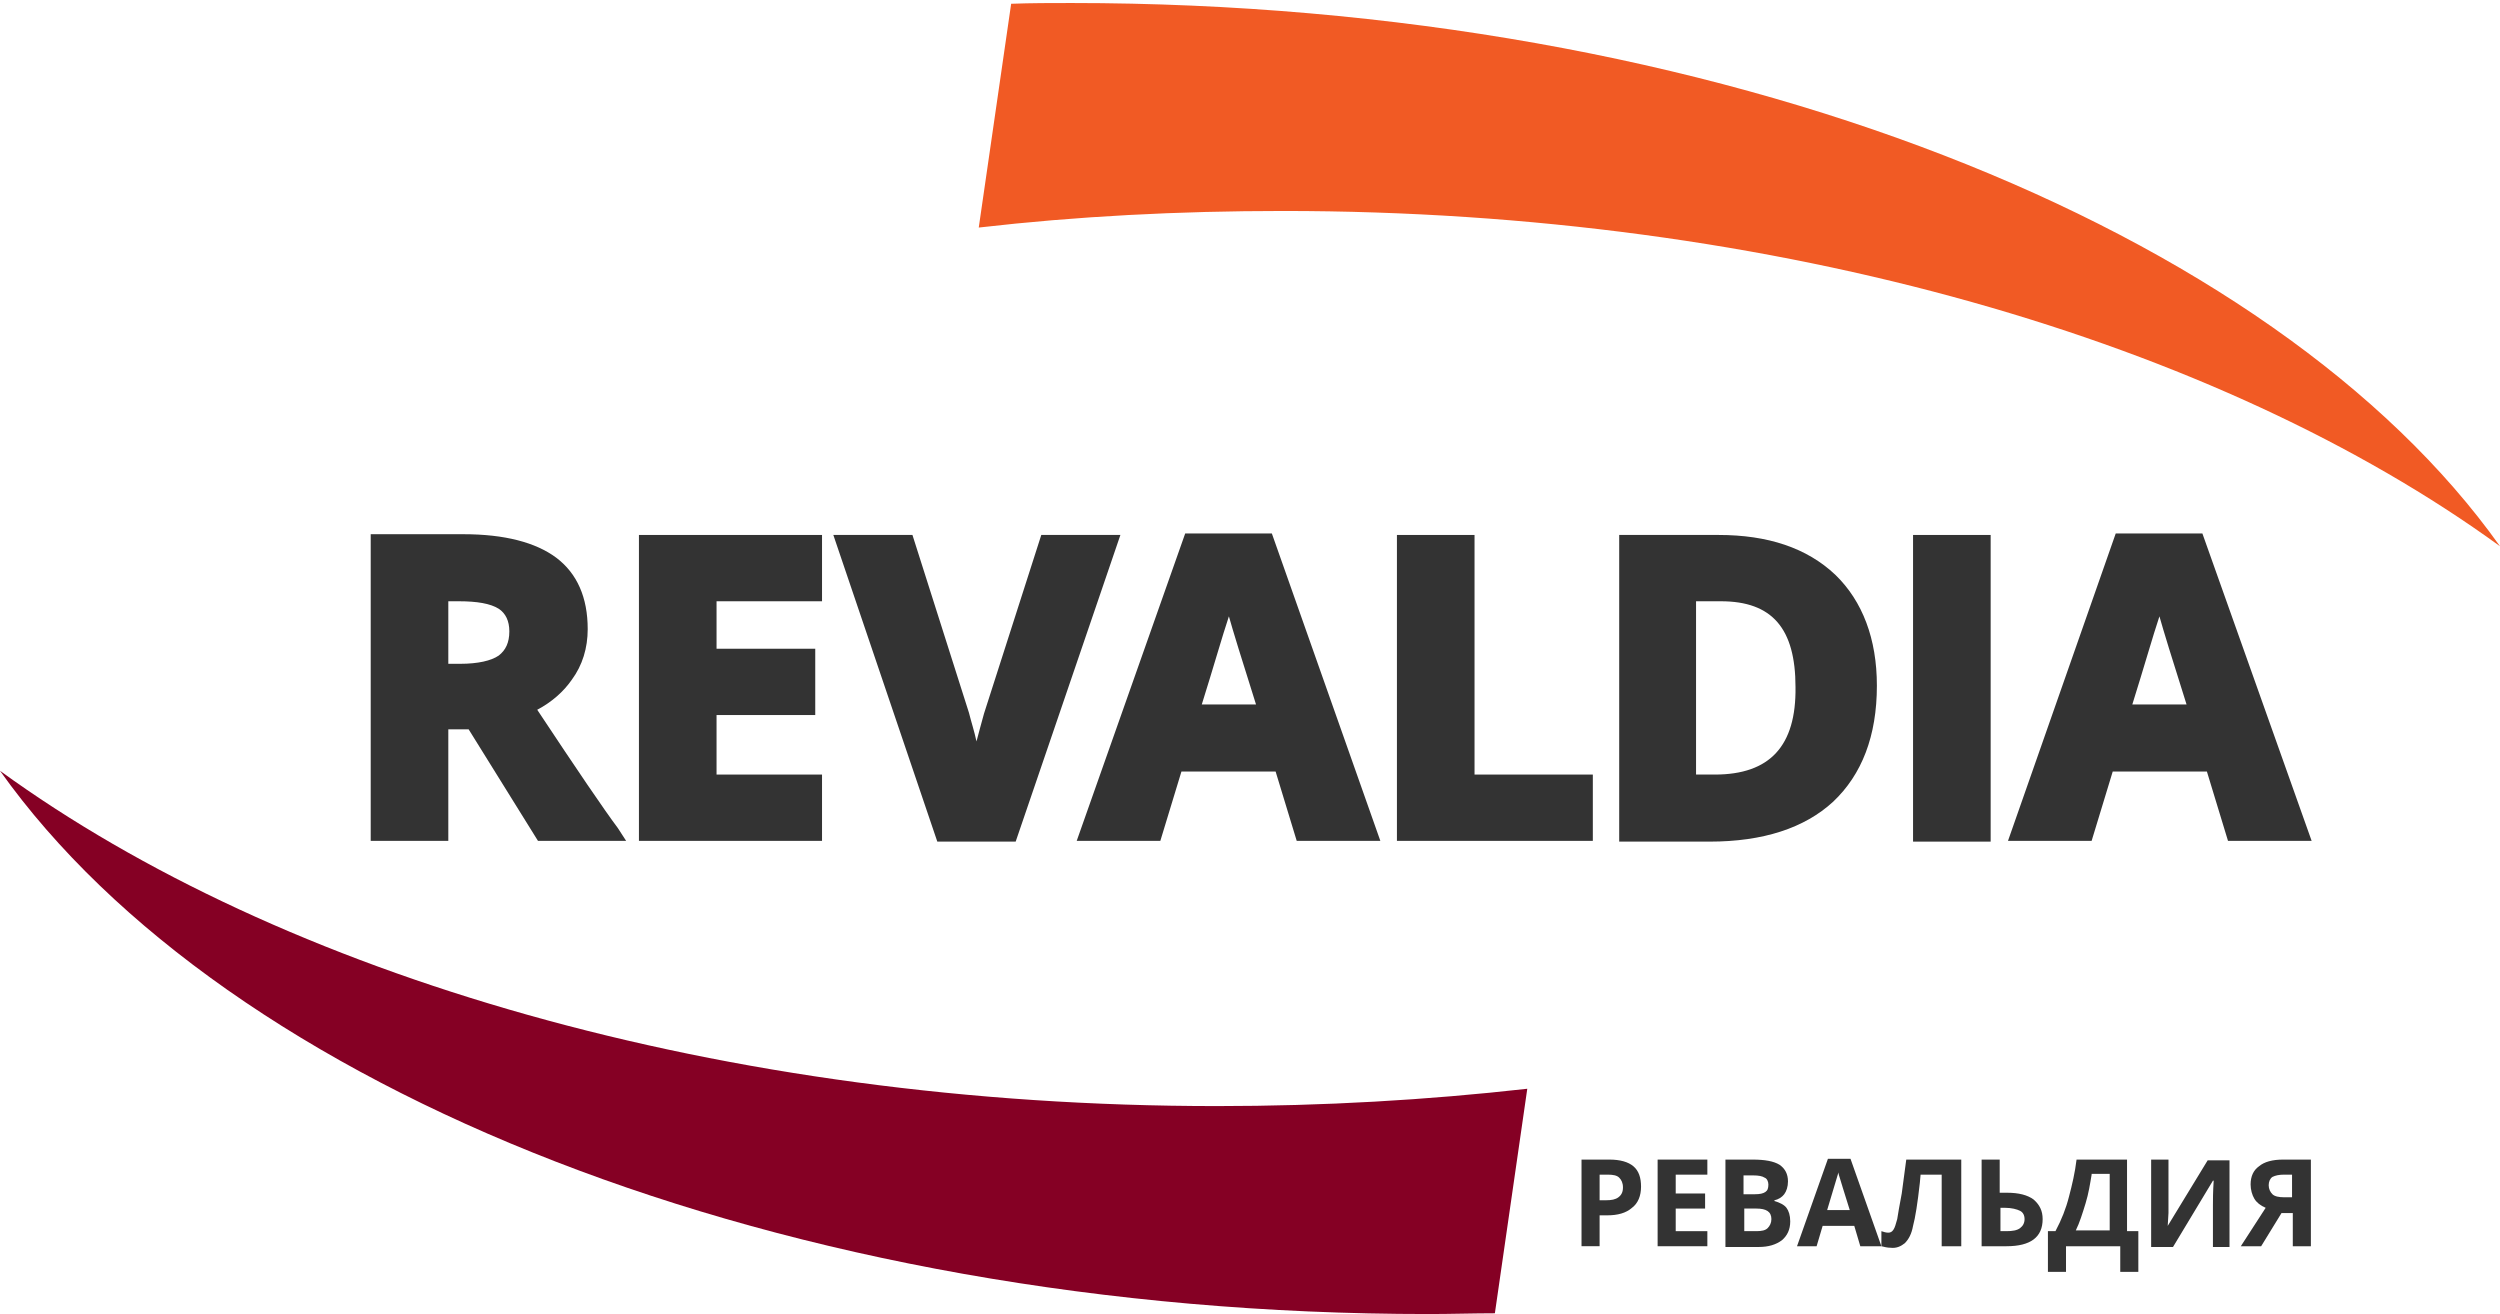
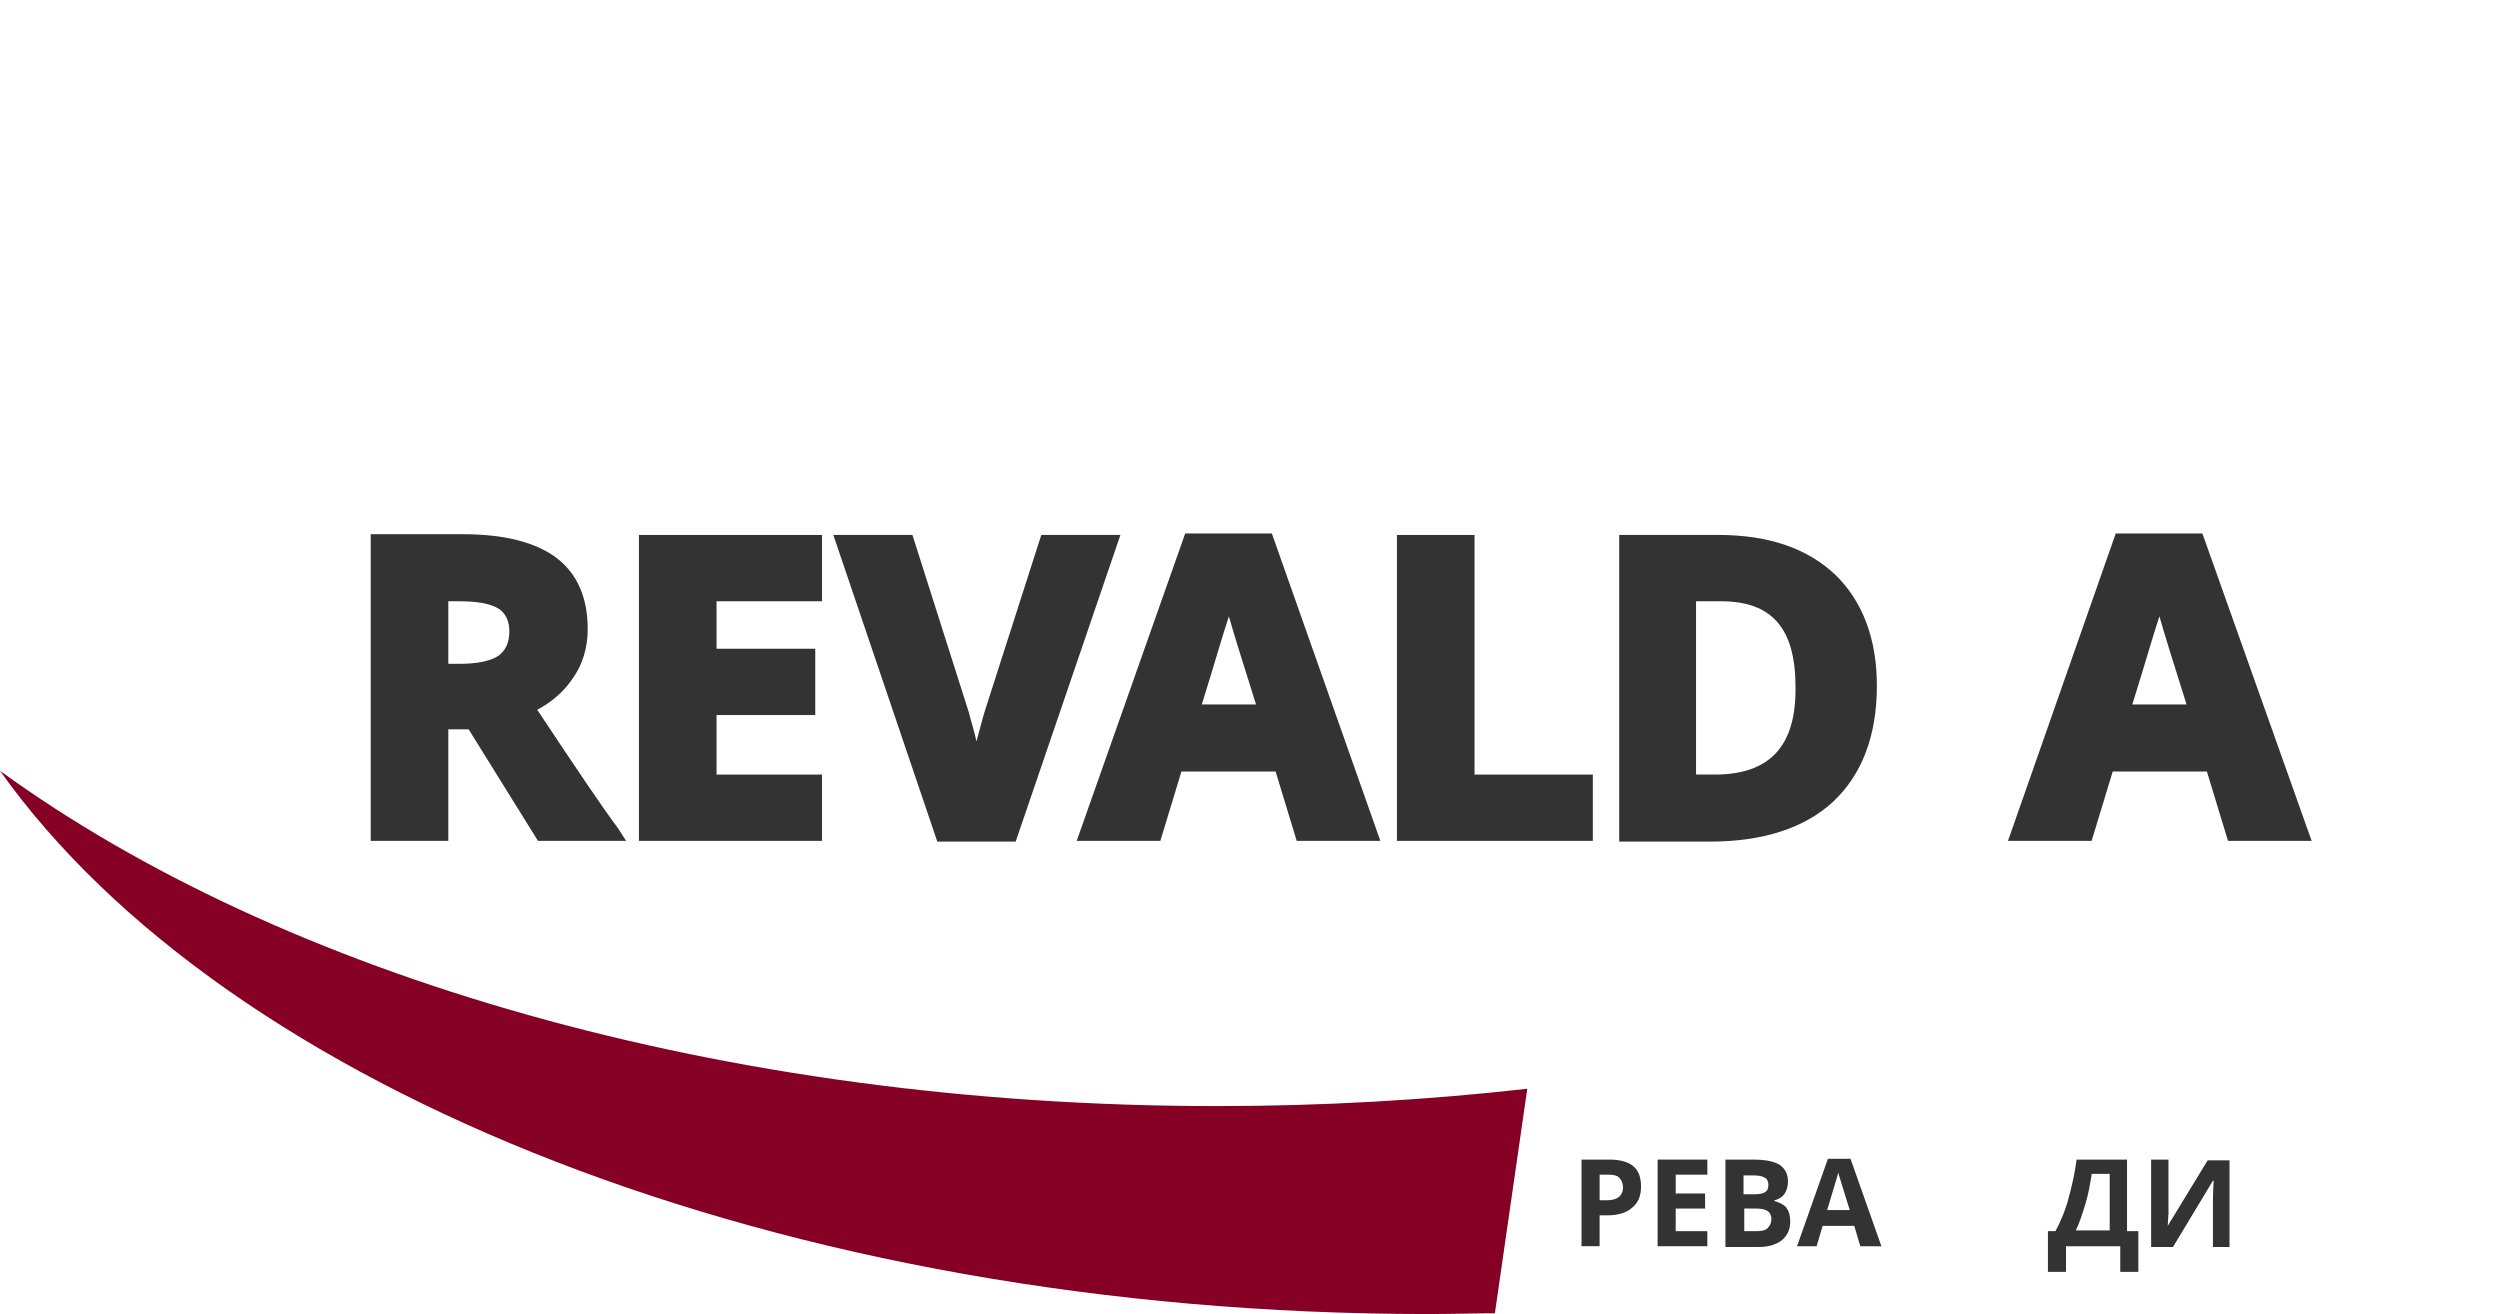
<svg xmlns="http://www.w3.org/2000/svg" version="1.1" id="Слой_1" x="0px" y="0px" viewBox="0 0 331.8 174.4" style="enable-background:new 0 0 331.8 174.4;" xml:space="preserve">
  <style type="text/css">
	.st0{fill:#333333;}
	.st1{fill:#F15A24;}
	.st2{fill:#850024;}
</style>
  <g>
    <g>
      <path class="st0" d="M217.8,157.5c0,1.2-0.4,2.2-1.2,2.8c-0.8,0.7-1.9,1-3.3,1h-1v4.1h-2.4v-11.5h3.7c1.4,0,2.5,0.3,3.2,0.9    C217.5,155.4,217.8,156.3,217.8,157.5z M212.3,159.3h0.8c0.8,0,1.3-0.1,1.7-0.4c0.4-0.3,0.6-0.7,0.6-1.3c0-0.6-0.2-1-0.5-1.3    c-0.3-0.3-0.8-0.4-1.5-0.4h-1.1V159.3z" />
      <path class="st0" d="M226.6,165.4H220v-11.5h6.6v2h-4.2v2.5h3.9v2h-3.9v3h4.2V165.4z" />
      <path class="st0" d="M229,153.9h3.6c1.6,0,2.8,0.2,3.6,0.7c0.7,0.5,1.1,1.2,1.1,2.2c0,0.7-0.2,1.3-0.5,1.7    c-0.3,0.4-0.8,0.7-1.3,0.8v0.1c0.7,0.2,1.3,0.5,1.6,0.9c0.3,0.4,0.5,1,0.5,1.8c0,1.1-0.4,1.9-1.1,2.5c-0.8,0.6-1.8,0.9-3.1,0.9    H229V153.9z M231.5,158.5h1.4c0.7,0,1.1-0.1,1.4-0.3c0.3-0.2,0.4-0.5,0.4-1c0-0.4-0.2-0.8-0.5-0.9c-0.3-0.2-0.8-0.3-1.5-0.3h-1.3    V158.5z M231.5,160.4v3h1.6c0.7,0,1.2-0.1,1.5-0.4c0.3-0.3,0.5-0.7,0.5-1.2c0-1-0.7-1.4-2-1.4H231.5z" />
      <path class="st0" d="M246.9,165.4l-0.8-2.7h-4.2l-0.8,2.7h-2.6l4.1-11.6h3l4.1,11.6H246.9z M245.5,160.6c-0.8-2.5-1.2-3.9-1.3-4.2    c-0.1-0.3-0.2-0.6-0.2-0.8c-0.2,0.7-0.7,2.3-1.5,5H245.5z" />
-       <path class="st0" d="M260.1,165.4h-2.4v-9.5h-2.8l-0.1,1.1c-0.3,2.7-0.6,4.6-0.9,5.7c-0.2,1.1-0.6,1.8-1.1,2.3    c-0.5,0.4-1.1,0.7-1.9,0.6c-0.4,0-0.8-0.1-1.2-0.2v-2c0.3,0.1,0.6,0.2,0.9,0.2c0.3,0,0.5-0.1,0.7-0.4c0.2-0.3,0.3-0.7,0.5-1.4    c0.1-0.7,0.3-1.8,0.6-3.4c0.2-1.6,0.4-3.1,0.6-4.5h7.3V165.4z" />
-       <path class="st0" d="M271.1,161.8c0,2.4-1.6,3.6-4.8,3.6H263v-11.5h2.4v4.4h1c1.5,0,2.7,0.3,3.5,0.9    C270.7,159.9,271.1,160.7,271.1,161.8z M265.5,163.4h0.8c0.8,0,1.4-0.1,1.8-0.4c0.4-0.3,0.6-0.7,0.6-1.2c0-0.5-0.2-0.9-0.6-1.1    c-0.4-0.2-1.1-0.4-2-0.4h-0.6V163.4z" />
      <path class="st0" d="M271.9,163.4h0.9c0.8-1.5,1.4-3,1.8-4.6c0.4-1.5,0.8-3.2,1-4.9h6.7v9.5h1.5v5.4h-2.4v-3.4h-7.2v3.4h-2.4    V163.4z M277.6,155.9c-0.2,1.2-0.4,2.5-0.8,3.8c-0.4,1.3-0.8,2.6-1.3,3.6h4.5v-7.5H277.6z" />
      <path class="st0" d="M285.6,153.9h2.2v5.6l0,1.5l-0.1,1.7h0l5.3-8.7h2.9v11.5h-2.2v-5.5c0-0.7,0-1.8,0.1-3.3h-0.1l-5.3,8.8h-2.9    V153.9z" />
-       <path class="st0" d="M302.8,161l-2.7,4.4h-2.7l3.3-5.1c-0.7-0.3-1.2-0.7-1.5-1.2c-0.3-0.5-0.5-1.2-0.5-1.9c0-1.1,0.4-1.9,1.1-2.4    c0.7-0.6,1.8-0.9,3.2-0.9h3.7v11.5h-2.4V161H302.8z M304.3,155.9h-1.2c-0.6,0-1.1,0.1-1.5,0.3c-0.3,0.2-0.5,0.6-0.5,1.1    c0,0.5,0.2,0.9,0.5,1.2c0.3,0.3,0.9,0.4,1.5,0.4h1.1V155.9z" />
    </g>
  </g>
  <g>
    <path class="st0" d="M71.3,94.2c1.9-1,3.5-2.4,4.6-4c1.4-1.9,2.1-4.2,2.1-6.7c0-4.2-1.4-7.4-4.2-9.5c-2.7-2-6.8-3.1-12.3-3.1H49.2   v40.7h10.3V96.8h2.7l9.2,14.8h11.7l-1.1-1.7C80.2,107.5,76.6,102.2,71.3,94.2z M59.5,79.8h1.4c2.4,0,4.2,0.3,5.3,1   c0.9,0.6,1.4,1.6,1.4,3c0,1.5-0.5,2.5-1.4,3.2c-1,0.7-2.8,1.1-5.1,1.1h-1.6V79.8z" />
    <polygon class="st0" points="84.8,111.6 109.1,111.6 109.1,102.8 95.1,102.8 95.1,94.9 108.2,94.9 108.2,86.1 95.1,86.1 95.1,79.8    109.1,79.8 109.1,71 84.8,71  " />
    <path class="st0" d="M138.2,71l-7.6,23.7c-0.4,1.4-0.7,2.6-1,3.7c-0.3-1.4-0.7-2.6-1-3.8L121.1,71h-10.5l13.8,40.7h10.4L148.7,71   H138.2z" />
    <path class="st0" d="M157.3,70.8l-14.4,40.8H154l2.8-9.2h12.5l2.8,9.2h11.1l-14.4-40.8H157.3z M166.7,93.5h-7.2   c1.6-5.1,2.7-9,3.6-11.7C163.6,83.6,164.8,87.5,166.7,93.5z" />
    <polygon class="st0" points="195.7,71 185.4,71 185.4,111.6 211.4,111.6 211.4,102.8 195.7,102.8  " />
    <path class="st0" d="M228.1,71h-13.2v40.7h12c7.1,0,12.6-1.8,16.4-5.3c3.8-3.6,5.8-8.7,5.8-15.4c0-6.2-1.9-11.2-5.5-14.7   C239.8,72.7,234.6,71,228.1,71z M227.6,102.8h-2.5v-23h3.3c6.8,0,9.9,3.6,9.9,11.4C238.4,99,234.9,102.8,227.6,102.8z" />
-     <rect x="253.9" y="71" class="st0" width="10.3" height="40.7" />
    <path class="st0" d="M292.3,70.8h-11.5l-14.3,40.8h11.1l2.8-9.2h12.5l2.8,9.2h11.1L292.3,70.8z M290.2,93.5H283   c1.6-5.1,2.7-9,3.6-11.7C287.1,83.6,288.3,87.5,290.2,93.5z" />
  </g>
-   <path class="st1" d="M142.2,0.4c-2.7,0-5.3,0-8,0.1l-4.3,29.7c13-1.5,26.5-2.2,40.4-2.2c65.7,0,124.2,17.4,161.5,44.5  C301.8,30.3,228.2,0.4,142.2,0.4z" />
  <path class="st2" d="M202.7,144.5c-13.3,1.5-27.1,2.3-41.2,2.3c-65.7,0-124.2-17.4-161.5-44.5c30,42.2,103.5,72.1,189.6,72.1  c3,0,5.9-0.1,8.8-0.1L202.7,144.5z" />
</svg>